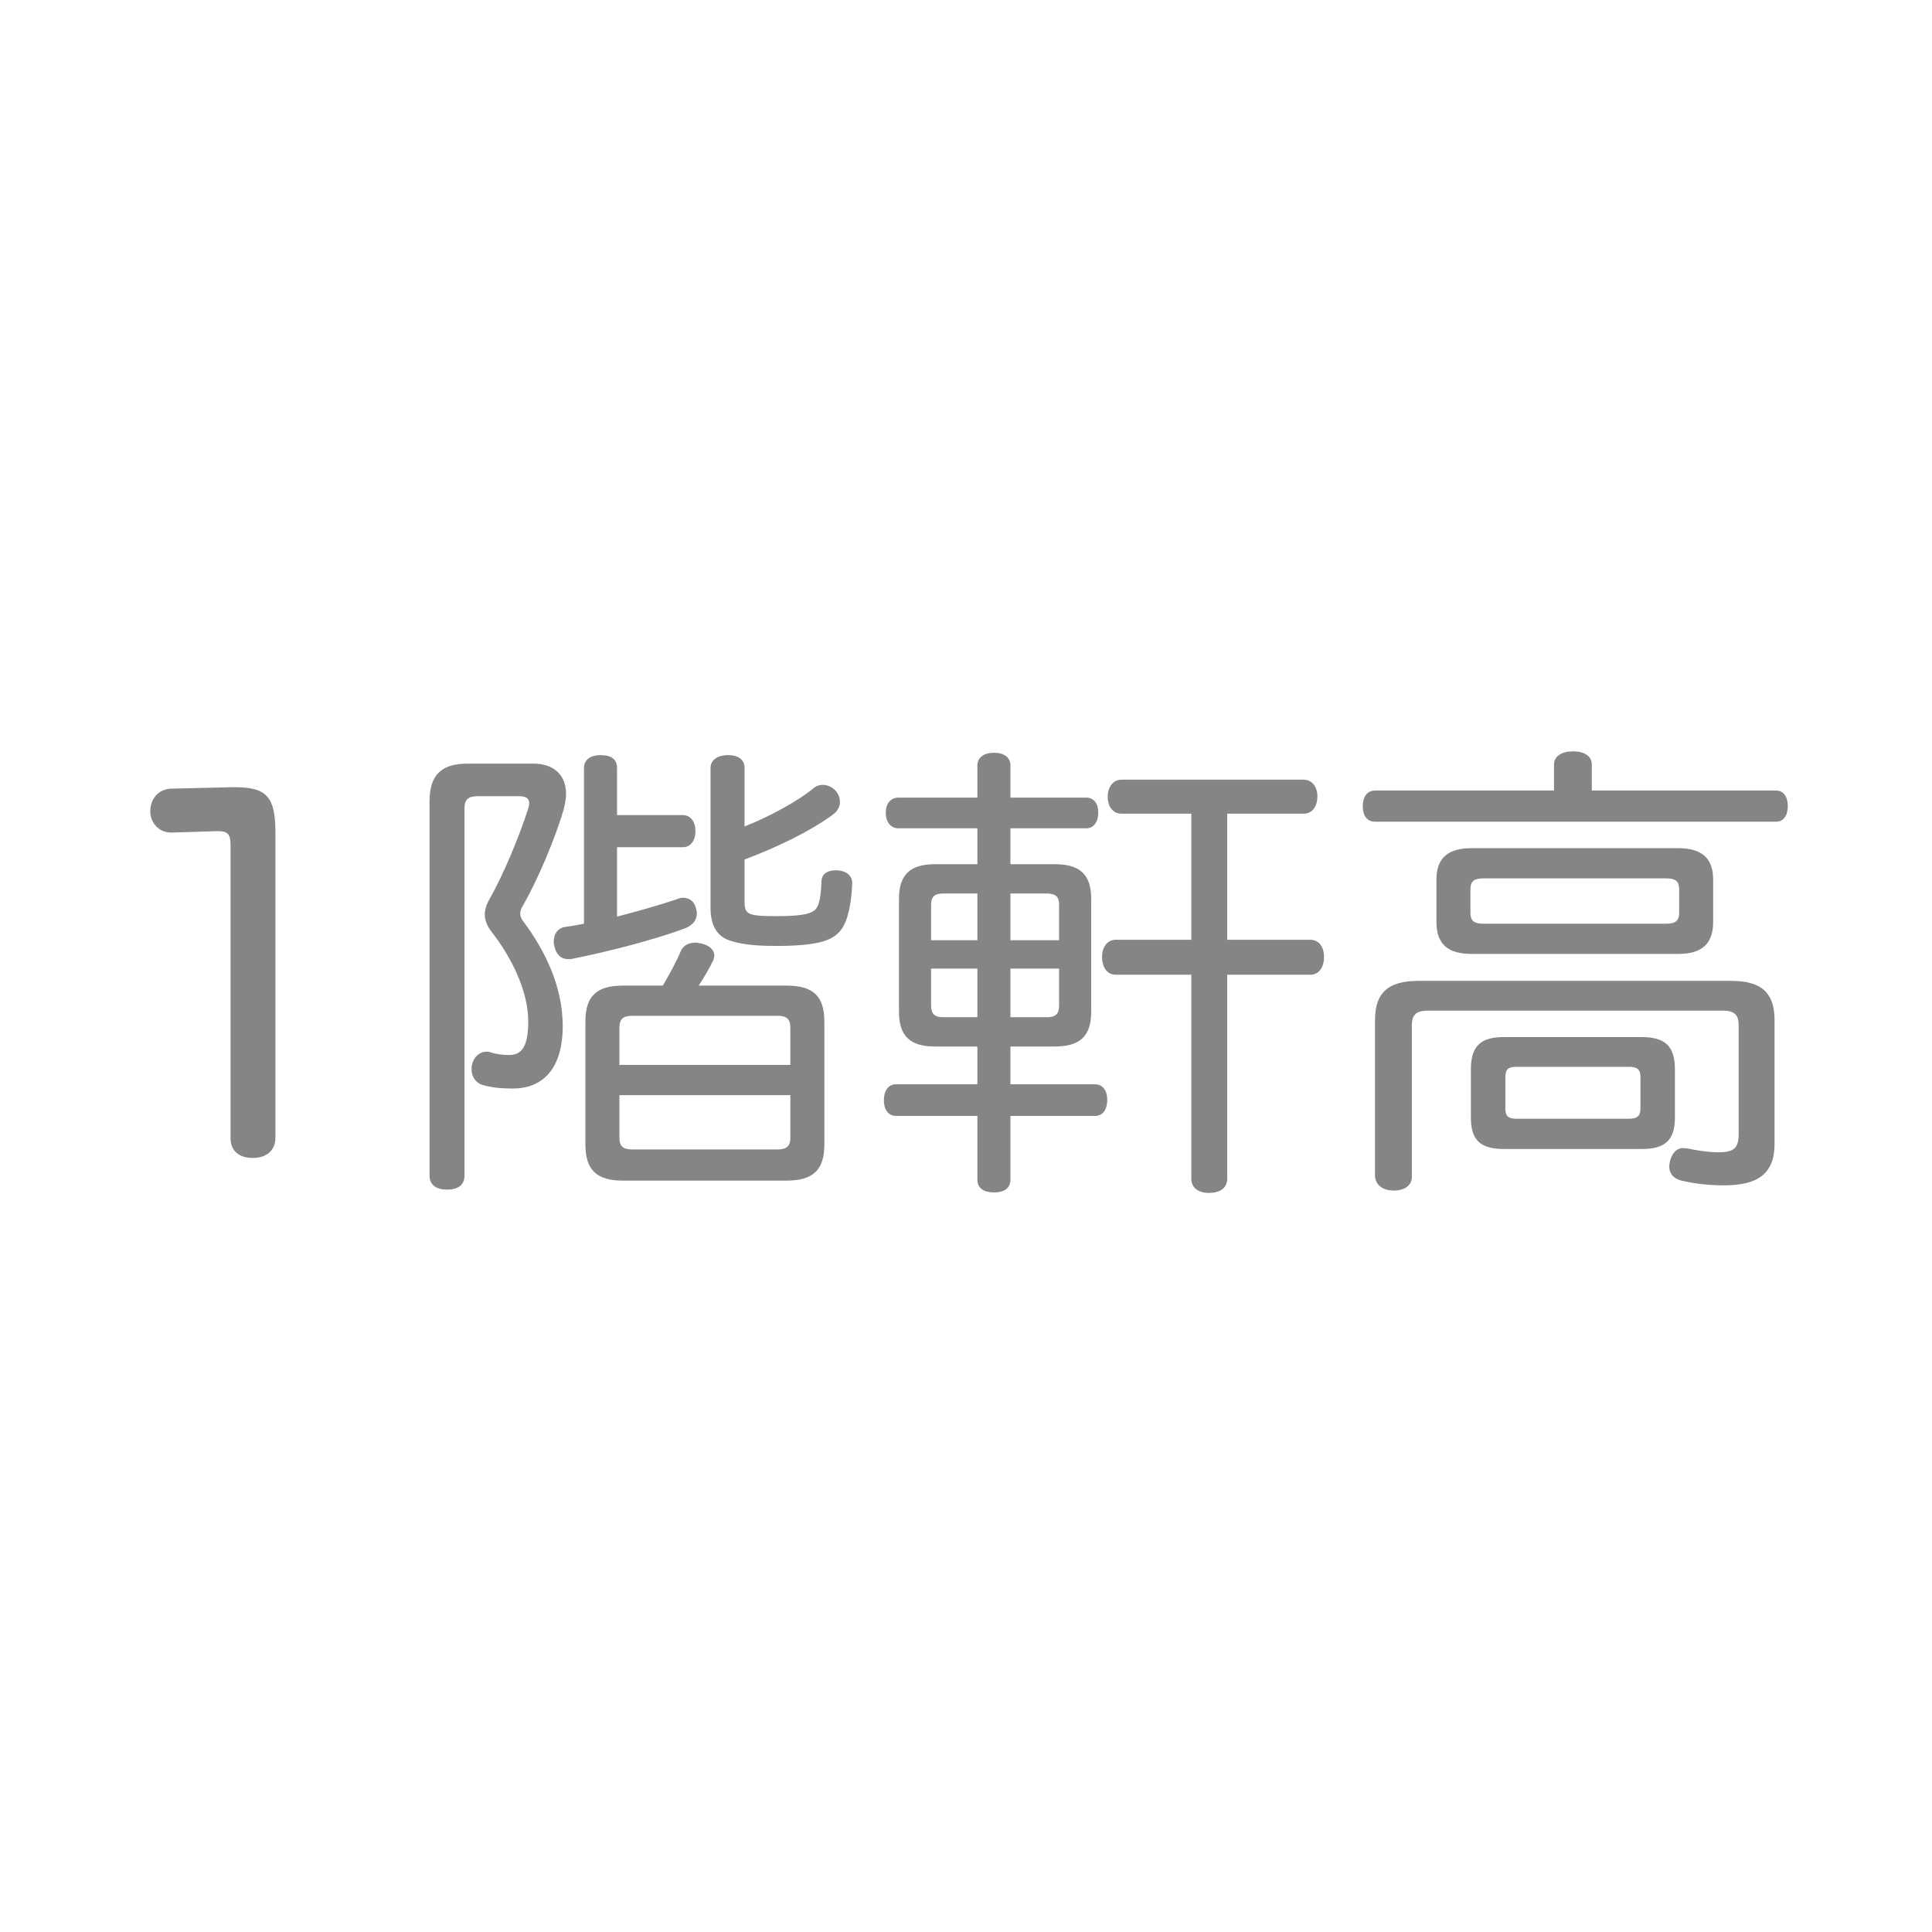
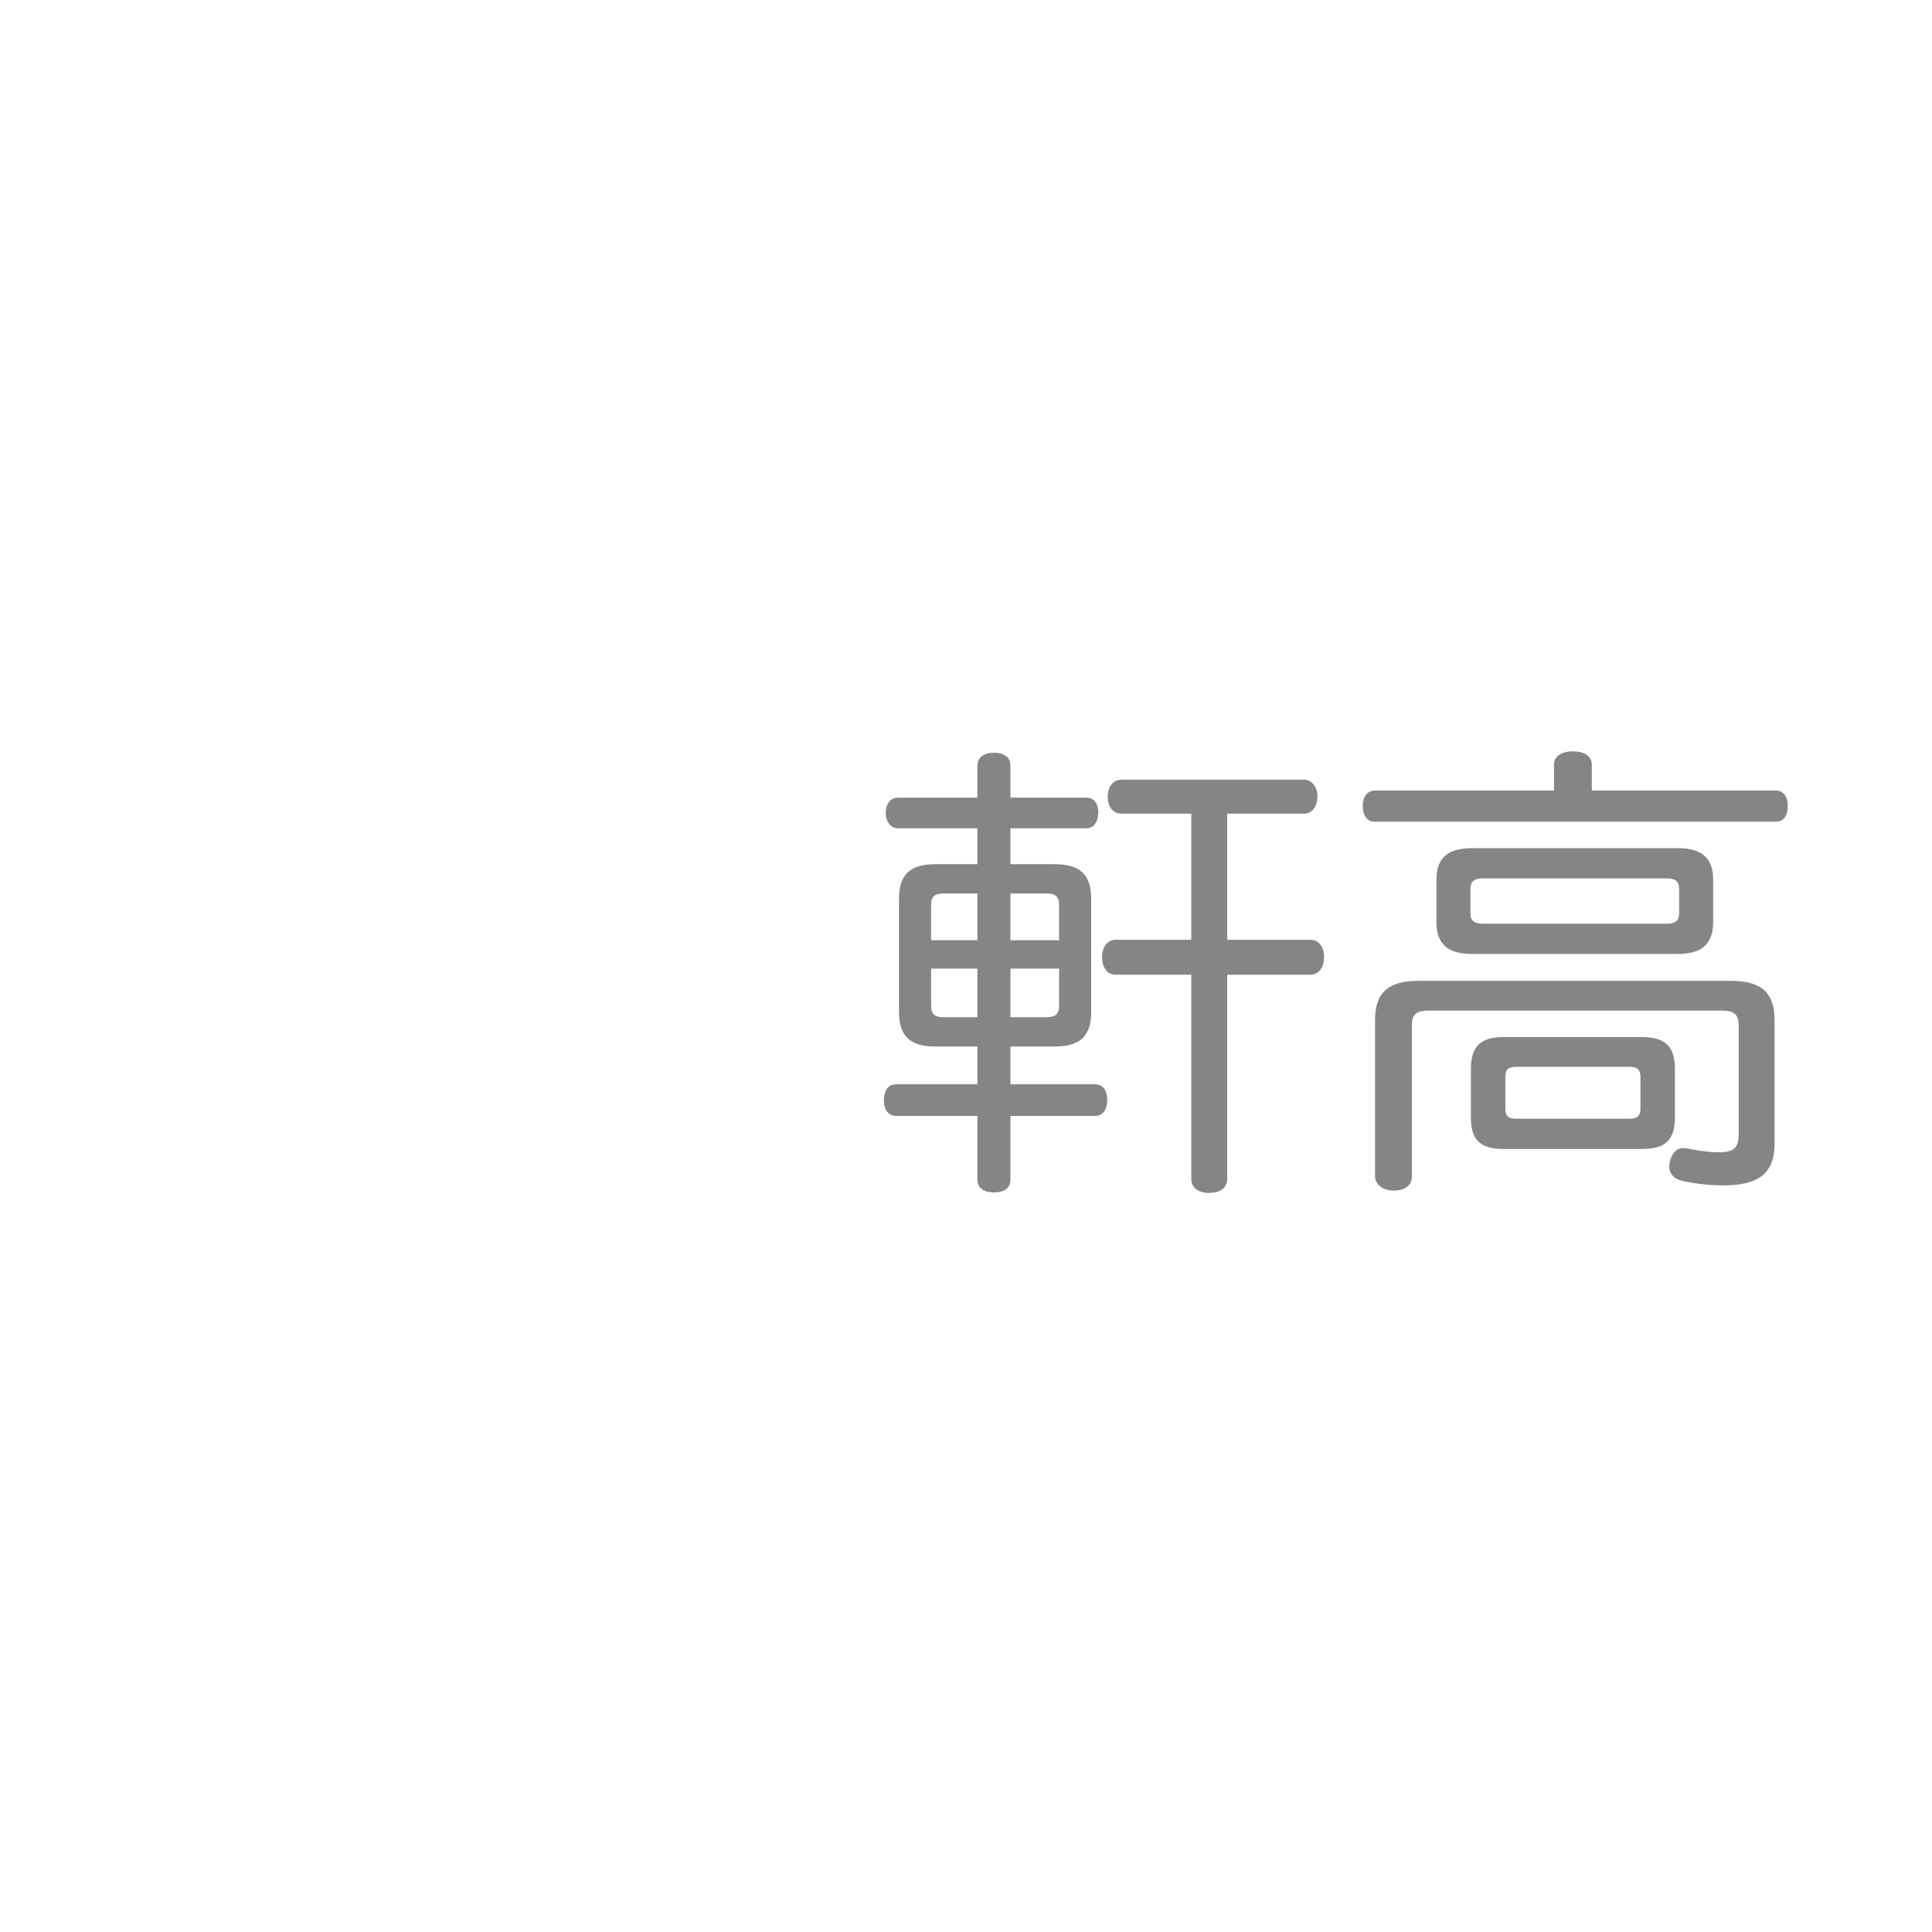
<svg xmlns="http://www.w3.org/2000/svg" width="90" height="90" viewBox="0 0 90 90" fill="none">
  <path d="M74.152 36.826H82.732C83.084 36.826 83.282 37.112 83.282 37.552C83.282 37.992 83.084 38.278 82.732 38.278H64.054C63.68 38.278 63.482 37.992 63.482 37.552C63.482 37.134 63.68 36.826 64.054 36.826H72.392V35.616C72.392 35.22 72.766 35 73.272 35C73.8 35 74.152 35.22 74.152 35.616V36.826ZM66.078 45.692H80.642C82.05 45.692 82.666 46.242 82.666 47.518V53.282C82.666 54.69 81.874 55.218 80.312 55.218C79.564 55.218 78.882 55.13 78.332 54.998C77.98 54.91 77.76 54.69 77.76 54.338C77.76 54.25 77.782 54.162 77.804 54.052C77.914 53.678 78.134 53.48 78.398 53.48C78.464 53.48 78.552 53.502 78.618 53.502C79.036 53.59 79.586 53.678 80.048 53.678C80.752 53.678 80.994 53.502 80.994 52.82V47.76C80.994 47.232 80.752 47.078 80.224 47.078H66.54C66.012 47.078 65.77 47.232 65.77 47.76V54.822C65.77 55.218 65.44 55.46 64.934 55.46C64.428 55.46 64.098 55.218 64.054 54.822V47.518C64.054 46.242 64.67 45.692 66.078 45.692ZM68.564 39.51H78.156C79.256 39.51 79.806 39.95 79.806 40.984V42.942C79.806 43.998 79.256 44.438 78.156 44.438H68.564C67.464 44.438 66.914 43.998 66.914 42.942V40.984C66.914 39.95 67.464 39.51 68.564 39.51ZM69.114 43.03H77.606C78.024 43.03 78.222 42.92 78.222 42.524V41.424C78.222 41.028 78.024 40.918 77.606 40.918H69.114C68.696 40.918 68.498 41.028 68.498 41.424V42.524C68.498 42.92 68.696 43.03 69.114 43.03ZM76.506 53.524H70.06C69.004 53.524 68.52 53.15 68.52 52.072V49.806C68.52 48.706 69.004 48.31 70.06 48.31H76.462C77.54 48.31 78.024 48.706 78.024 49.806V52.072C78.024 53.128 77.54 53.524 76.506 53.524ZM70.654 52.116H75.868C76.242 52.116 76.418 52.006 76.418 51.654V50.18C76.418 49.784 76.242 49.696 75.868 49.696H70.676C70.28 49.696 70.126 49.784 70.126 50.18V51.654C70.126 52.006 70.28 52.116 70.654 52.116Z" fill="#858585" />
  <path d="M45.53 38.586H41.856C41.482 38.586 41.262 38.278 41.262 37.86C41.262 37.442 41.482 37.156 41.856 37.156H45.53V35.66C45.53 35.286 45.838 35.066 46.3 35.066C46.784 35.066 47.07 35.286 47.07 35.66V37.156H50.59C50.964 37.156 51.162 37.442 51.162 37.838C51.162 38.278 50.964 38.586 50.59 38.586H47.07V40.258H49.138C50.282 40.258 50.832 40.72 50.832 41.864V47.144C50.832 48.288 50.282 48.75 49.138 48.75H47.07V50.51H51.008C51.382 50.51 51.58 50.818 51.58 51.236C51.58 51.676 51.382 51.984 51.008 51.984H47.07V54.954C47.07 55.35 46.784 55.548 46.3 55.548C45.838 55.548 45.53 55.35 45.53 54.954V51.984H41.746C41.372 51.984 41.174 51.676 41.174 51.258C41.174 50.818 41.372 50.51 41.746 50.51H45.53V48.75H43.55C42.428 48.75 41.878 48.288 41.878 47.144V41.864C41.878 40.72 42.428 40.258 43.55 40.258H45.53V38.586ZM45.53 41.622H43.968C43.572 41.622 43.374 41.732 43.374 42.15V43.8H45.53V41.622ZM47.07 41.622V43.8H49.336V42.15C49.336 41.732 49.138 41.622 48.742 41.622H47.07ZM47.07 47.386H48.742C49.138 47.386 49.336 47.276 49.336 46.836V45.12H47.07V47.386ZM45.53 47.386V45.12H43.374V46.836C43.374 47.276 43.572 47.386 43.968 47.386H45.53ZM55.496 37.904H52.24C51.844 37.904 51.602 37.574 51.602 37.112C51.602 36.672 51.844 36.32 52.24 36.32H60.732C61.128 36.32 61.37 36.672 61.37 37.09C61.37 37.574 61.128 37.904 60.732 37.904H57.168V43.778H61.04C61.436 43.778 61.678 44.108 61.678 44.57C61.678 45.076 61.436 45.406 61.04 45.406H57.168V54.91C57.168 55.328 56.86 55.57 56.31 55.57C55.826 55.57 55.496 55.328 55.496 54.91V45.406H51.976C51.58 45.406 51.338 45.076 51.338 44.57C51.338 44.13 51.58 43.778 51.976 43.778H55.496V37.904Z" fill="#858585" />
-   <path d="M34.684 40.038V41.952C34.684 42.59 34.772 42.678 36.202 42.678C37.544 42.678 37.896 42.524 38.05 42.282C38.204 42.04 38.248 41.556 38.27 41.028C38.292 40.698 38.556 40.544 38.93 40.544C38.974 40.544 38.996 40.544 39.018 40.544C39.414 40.566 39.7 40.786 39.7 41.138C39.7 41.16 39.7 41.16 39.7 41.182C39.656 42.106 39.502 42.876 39.194 43.294C38.842 43.778 38.226 44.042 36.378 44.064C36.268 44.064 36.158 44.064 36.048 44.064C35.124 44.064 34.442 43.976 33.958 43.8C33.408 43.602 33.1 43.118 33.1 42.304V35.77C33.1 35.374 33.474 35.176 33.914 35.176C34.376 35.176 34.684 35.374 34.684 35.77V38.498C35.828 38.058 37.258 37.266 37.896 36.716C38.028 36.606 38.182 36.562 38.336 36.562C38.578 36.562 38.82 36.694 38.974 36.892C39.084 37.046 39.128 37.2 39.128 37.354C39.128 37.574 39.018 37.794 38.798 37.948C37.764 38.718 36.114 39.51 34.684 40.038ZM32.55 45.912H36.62C37.852 45.912 38.402 46.374 38.402 47.584V53.304C38.402 54.536 37.852 54.998 36.62 54.998H29.03C27.82 54.998 27.27 54.536 27.27 53.304V47.584C27.27 46.374 27.82 45.912 29.03 45.912H30.878C31.186 45.384 31.494 44.834 31.714 44.306C31.824 44.042 32.088 43.91 32.396 43.91C32.484 43.91 32.572 43.932 32.682 43.954C33.056 44.042 33.276 44.262 33.276 44.504C33.276 44.57 33.254 44.658 33.232 44.724C33.056 45.098 32.792 45.538 32.55 45.912ZM28.854 49.608H36.818V47.87C36.818 47.452 36.62 47.32 36.224 47.32H29.448C29.052 47.32 28.854 47.452 28.854 47.87V49.608ZM28.854 51.016V52.996C28.854 53.414 29.052 53.546 29.448 53.546H36.224C36.62 53.546 36.818 53.414 36.818 52.996V51.016H28.854ZM28.744 39.466V42.7C29.756 42.436 30.768 42.15 31.538 41.886C31.648 41.842 31.736 41.82 31.824 41.82C32.11 41.82 32.352 41.996 32.418 42.304C32.44 42.392 32.462 42.458 32.462 42.546C32.462 42.832 32.308 43.074 31.956 43.228C30.504 43.778 28.26 44.35 26.588 44.68C26.544 44.68 26.5 44.68 26.456 44.68C26.126 44.68 25.884 44.438 25.818 44.042C25.796 43.976 25.796 43.91 25.796 43.866C25.796 43.514 25.972 43.25 26.302 43.184C26.588 43.14 26.896 43.096 27.204 43.03V35.77C27.204 35.374 27.534 35.176 27.974 35.176C28.48 35.176 28.744 35.374 28.744 35.77V37.97H31.802C32.176 37.97 32.396 38.278 32.396 38.718C32.396 39.158 32.176 39.466 31.802 39.466H28.744ZM21.792 35.572H24.85C25.796 35.572 26.368 36.1 26.368 36.98C26.368 37.2 26.324 37.442 26.258 37.706C25.84 39.136 25.026 41.028 24.344 42.216C24.278 42.326 24.234 42.436 24.234 42.546C24.234 42.678 24.278 42.81 24.41 42.964C25.334 44.218 26.214 45.89 26.214 47.804C26.214 49.894 25.18 50.708 23.904 50.708C23.31 50.708 22.892 50.664 22.452 50.532C22.188 50.444 21.968 50.18 21.968 49.828C21.968 49.74 21.968 49.674 21.99 49.586C22.078 49.212 22.364 48.992 22.65 48.992C22.716 48.992 22.782 48.992 22.826 49.014C23.09 49.102 23.376 49.146 23.706 49.146C24.234 49.146 24.608 48.86 24.608 47.584C24.608 46.176 23.838 44.614 22.914 43.426C22.694 43.14 22.584 42.876 22.584 42.612C22.584 42.392 22.65 42.15 22.804 41.886C23.486 40.676 24.212 38.894 24.586 37.728C24.63 37.618 24.652 37.508 24.652 37.42C24.652 37.2 24.52 37.09 24.168 37.09H22.254C21.836 37.09 21.638 37.222 21.638 37.662V54.756C21.638 55.196 21.352 55.416 20.824 55.416C20.318 55.416 20.01 55.196 20.01 54.756V37.332C20.01 36.056 20.604 35.572 21.792 35.572Z" fill="#858585" />
-   <path d="M12.83 38.762V52.996C12.83 53.634 12.368 53.942 11.774 53.942C11.158 53.942 10.74 53.634 10.74 53.018V39.378C10.74 38.894 10.63 38.718 10.168 38.718C10.146 38.718 10.102 38.718 10.08 38.718L8.012 38.784C7.99 38.784 7.99 38.784 7.968 38.784C7.396 38.784 7 38.322 7 37.794C7 37.222 7.374 36.76 7.968 36.738L10.784 36.672C10.85 36.672 10.916 36.672 10.982 36.672C12.434 36.672 12.83 37.156 12.83 38.762Z" fill="#858585" />
</svg>